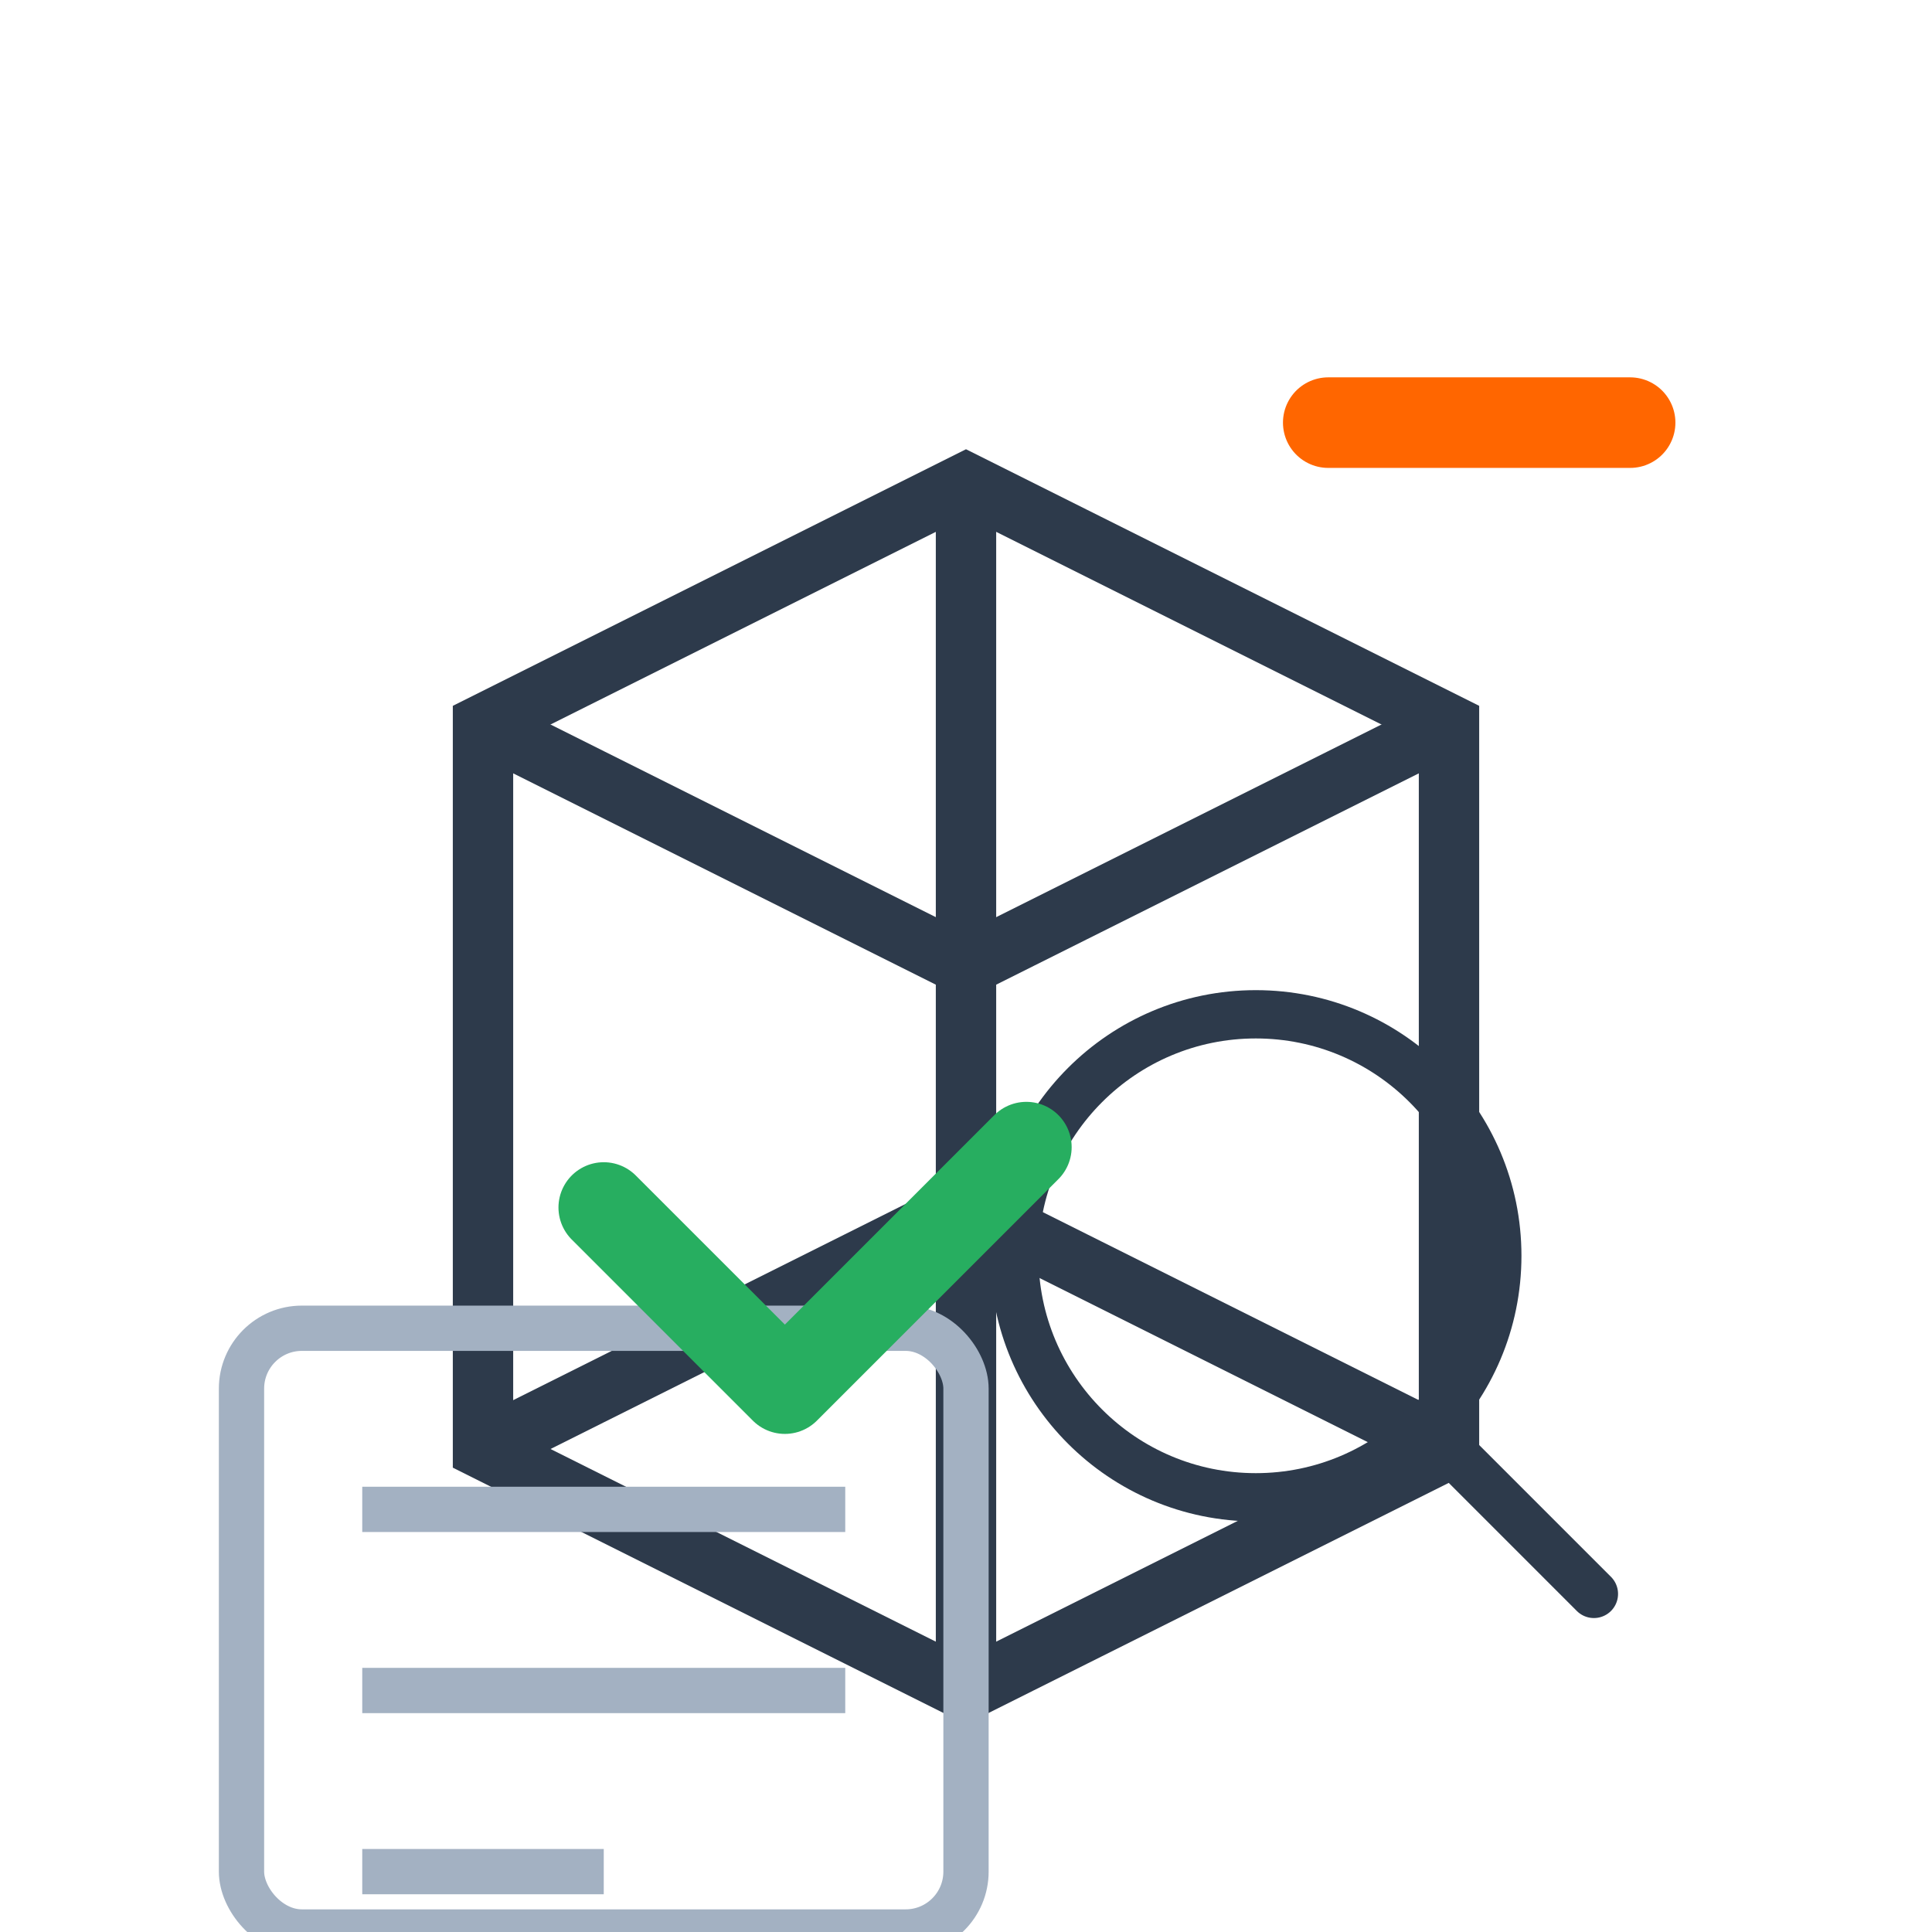
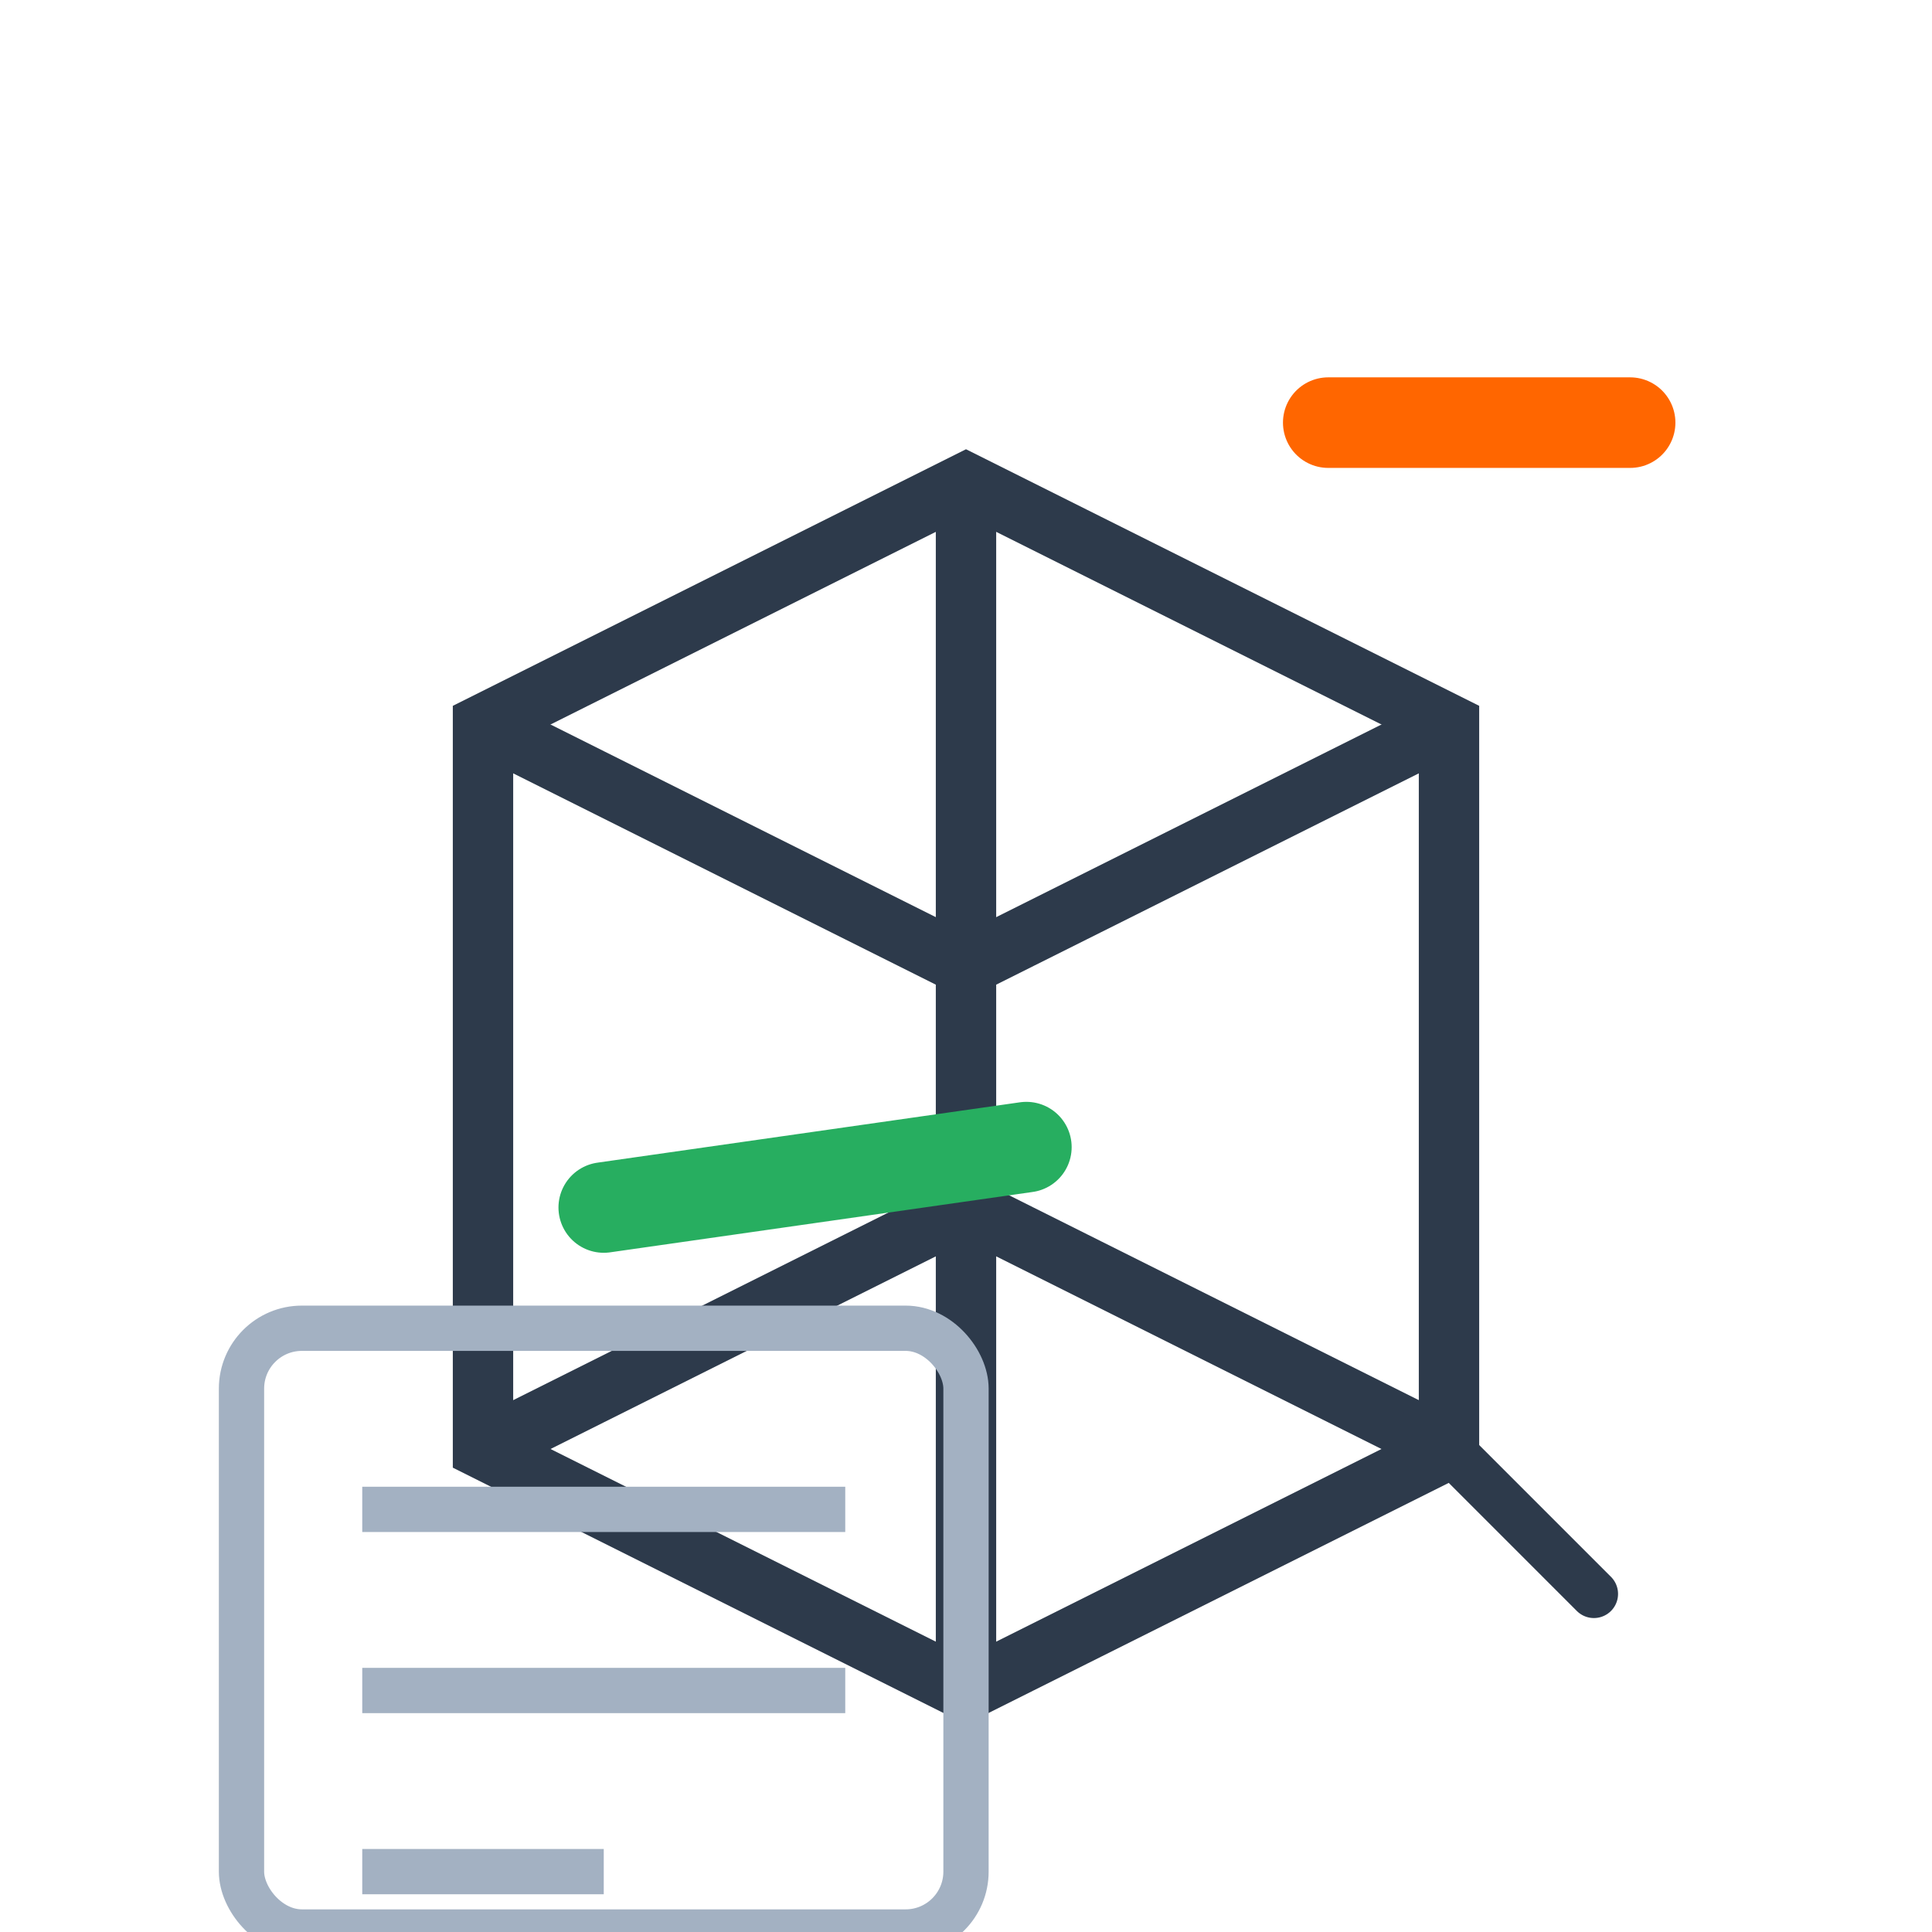
<svg xmlns="http://www.w3.org/2000/svg" width="64" height="64" viewBox="0 0 64 64" role="img" aria-label="Transportation Audits logo">
  <g stroke="#2D3A4B" stroke-width="2" fill="none">
    <path d="M16 24 L32 16 L48 24 L48 48 L32 56 L16 48 Z" />
    <path d="M32 16 L32 56" />
    <path d="M48 24 L32 32 L16 24" />
    <path d="M48 48 L32 40 L16 48" />
  </g>
  <g transform="translate(8,8)" fill="none" stroke="#A3B1C2" stroke-width="1.5">
    <rect x="0" y="36" width="24" height="20" rx="2" />
    <line x1="4" y1="42" x2="20" y2="42" />
    <line x1="4" y1="48" x2="20" y2="48" />
    <line x1="4" y1="54" x2="12" y2="54" />
  </g>
  <g transform="translate(32,32) scale(0.8)">
-     <circle cx="12" cy="12" r="10" stroke="#2D3A4B" stroke-width="2" fill="none" />
    <line x1="19" y1="19" x2="26" y2="26" stroke="#2D3A4B" stroke-width="2" stroke-linecap="round" />
  </g>
-   <path d="M20 40 L26 46 L34 38" stroke="#27AE60" stroke-width="3" fill="none" stroke-linecap="round" stroke-linejoin="round" />
+   <path d="M20 40 L34 38" stroke="#27AE60" stroke-width="3" fill="none" stroke-linecap="round" stroke-linejoin="round" />
  <line x1="44" y1="14" x2="54" y2="14" stroke="#ff6600" stroke-width="3" stroke-linecap="round" />
</svg>